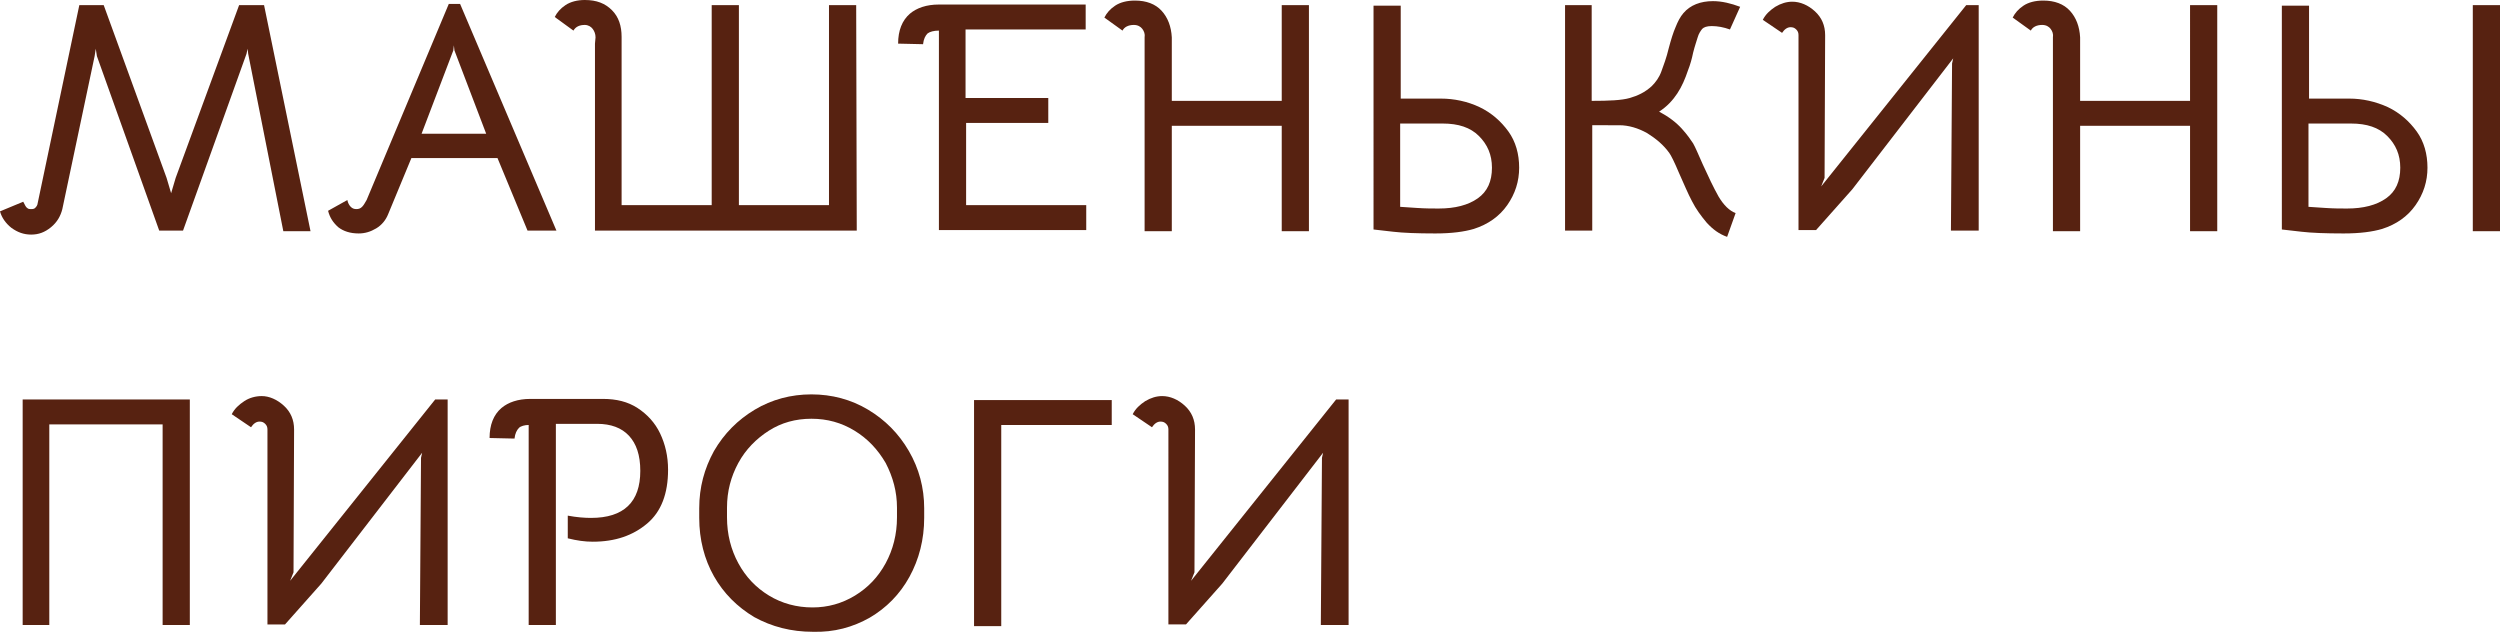
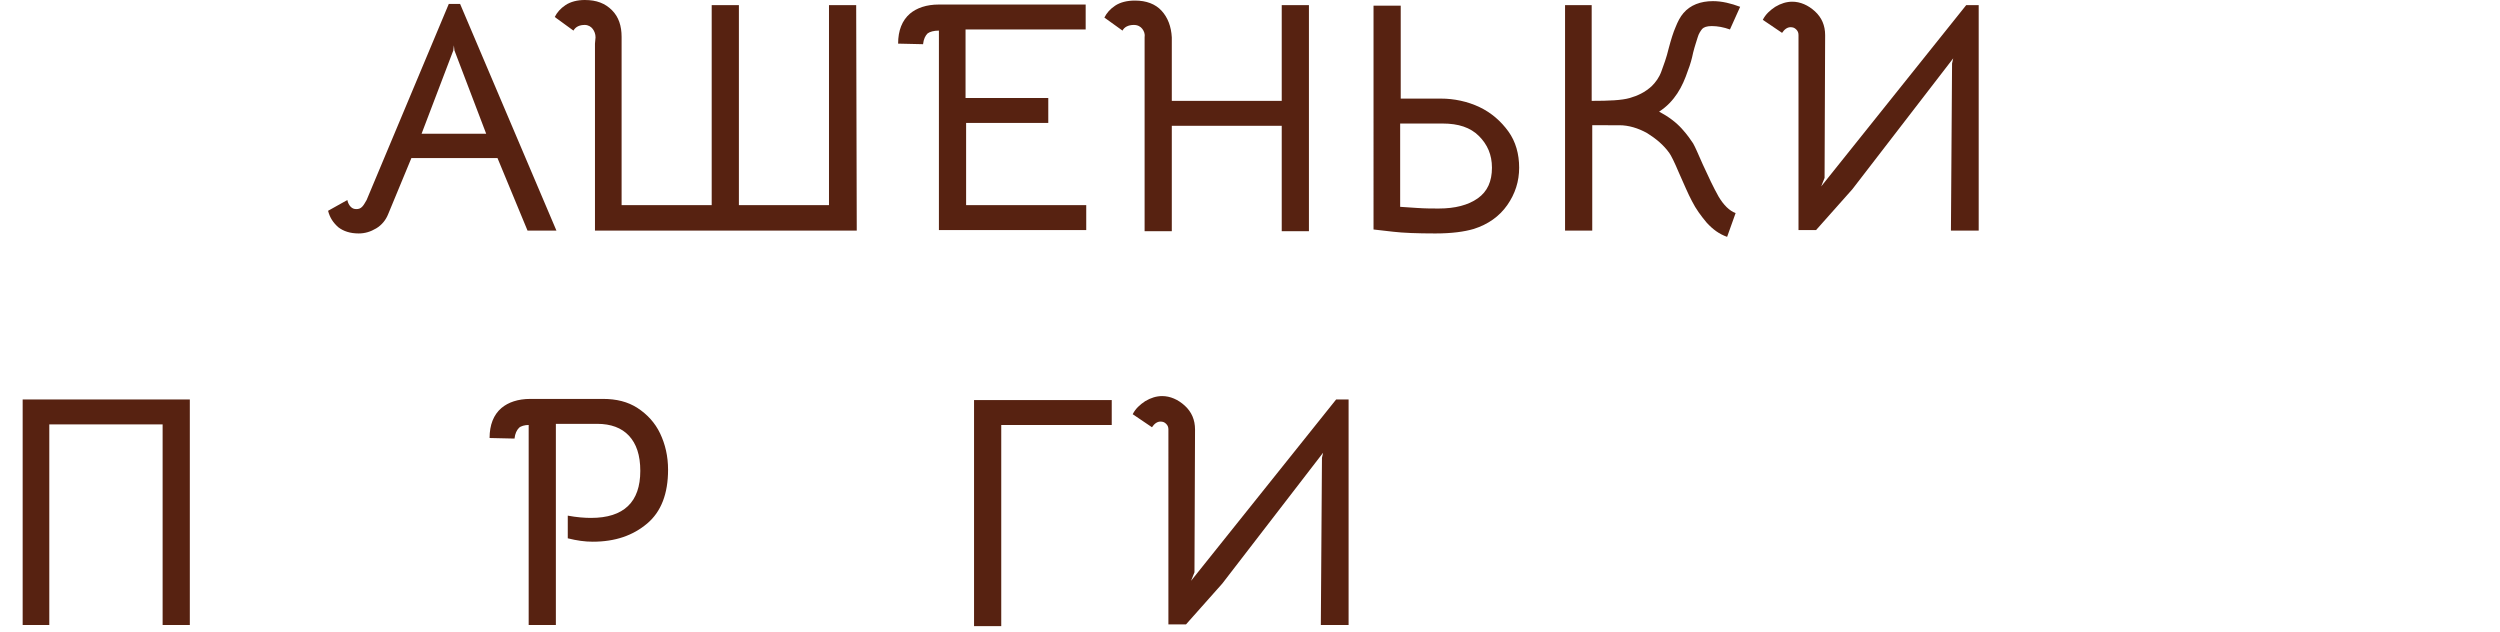
<svg xmlns="http://www.w3.org/2000/svg" version="1.1" id="Слой_1" x="0px" y="0px" viewBox="0 0 441.2 111.6" style="enable-background:new 0 0 441.2 111.6;" xml:space="preserve">
  <style type="text/css"> .st0{fill:#572211;} </style>
  <g>
-     <path class="st0" d="M2,40.2c-1-0.8-1.7-1.8-2-2.9l4.1-1.7c0.3,0.6,0.5,1,0.7,1.1c0.2,0.2,0.4,0.2,0.8,0.2c0.3,0,0.5-0.1,0.6-0.2 c0.1-0.1,0.3-0.3,0.4-0.6L14,0.9h4.3l11.1,30.5l0.8,2.7l0.8-2.7L42.2,0.9h4.4l8.2,39.9h-4.8L43.8,9.5l-0.1-0.9l-0.2,0.9L32.3,40.7 h-4.2L17.1,9.9l-0.2-1.3l-0.2,1.3l-5.7,27c-0.3,1.2-0.9,2.3-2,3.2s-2.2,1.3-3.5,1.3C4.2,41.4,3.1,41,2,40.2z" />
    <path class="st0" d="M59.7,40.1c-0.9-0.8-1.5-1.7-1.8-2.9l3.4-1.9c0.1,0.5,0.3,0.9,0.6,1.2s0.6,0.4,1,0.4s0.7-0.1,1-0.4 c0.3-0.3,0.5-0.7,0.8-1.2L79.2,0.7h2l17,40h-5.1l-5.3-12.8H72.6l-4.1,9.9c-0.4,1-1.1,1.9-2.1,2.5c-1,0.6-2,0.9-3.1,0.9 C61.8,41.2,60.6,40.8,59.7,40.1z M85.8,23.6L80.2,8.9L80.1,8L80,8.9l-5.6,14.7H85.8z" />
    <path class="st0" d="M105,7.7L105,7.7l0.1-1.1c0-0.6-0.2-1.1-0.5-1.5c-0.3-0.4-0.8-0.7-1.4-0.7c-0.9,0-1.6,0.3-2,1L97.9,3 c0.4-0.8,1-1.5,1.9-2.1s2.1-0.9,3.4-0.9c2.1,0,3.6,0.6,4.8,1.8s1.7,2.8,1.7,4.7v29.7h15.9V0.9h4.8v35.3h15.9V0.9h4.8l0.1,39.8H105 L105,7.7z" />
    <path class="st0" d="M163.7,5.9c-0.4,0.4-0.7,1-0.8,1.9l-4.4-0.1c0-2.3,0.7-4.1,2.1-5.3c1.2-1,2.9-1.6,5.1-1.6h25.9v4.4h-21.2v12.1 H185v4.4h-14.5v14.5h21.2v4.4h-26V5.4C164.8,5.4,164.1,5.6,163.7,5.9z" />
    <path class="st0" d="M201.6,5.1c-0.3-0.4-0.8-0.7-1.5-0.7c-1,0-1.7,0.4-2,1l-3.2-2.3c0.4-0.8,1-1.5,1.9-2.1s2.1-0.9,3.5-0.9 c2,0,3.6,0.6,4.7,1.8c1.1,1.2,1.7,2.8,1.8,4.7v11.2h19.4V0.9h4.8v39.9h-4.8V22.2h-19.4v18.6h-4.8V6.6C202.1,6,201.9,5.5,201.6,5.1z " />
    <path class="st0" d="M261.1,18.9c2.1,1,3.8,2.5,5.1,4.3c1.3,1.8,1.9,4,1.9,6.4c0,2.4-0.7,4.6-2.1,6.6c-1.4,2-3.4,3.4-5.9,4.2 c-1.7,0.5-3.9,0.8-6.8,0.8c-3.2,0-5.7-0.1-7.4-0.3l-3.5-0.4V1h4.8v16.4h7.1C256.6,17.4,259,17.9,261.1,18.9z M260.8,35 c1.7-1.2,2.5-3,2.5-5.4c0-2.3-0.8-4.1-2.3-5.6s-3.6-2.2-6.4-2.2h-7.5v14.7l3,0.2c1.5,0.1,2.7,0.1,3.8,0.1 C256.8,36.8,259.1,36.2,260.8,35z" />
    <path class="st0" d="M280.9,0.9v16.9c3.1,0,5.3-0.1,6.7-0.5s2.7-1,3.9-2.1c0.7-0.7,1.3-1.5,1.7-2.6c0.4-1.1,0.9-2.4,1.3-4.1 c0.4-1.5,0.8-2.8,1.2-3.7c0.4-1,0.8-1.8,1.4-2.5c1.2-1.4,3-2.1,5.2-2.1c1.6,0,3.2,0.4,4.8,1l-1.8,4c-1.1-0.4-2.2-0.6-3.2-0.6 c-0.9,0-1.4,0.2-1.7,0.5c-0.3,0.4-0.6,0.8-0.8,1.5s-0.5,1.5-0.8,2.7c-0.2,1-0.5,2.1-0.9,3.1c-0.5,1.5-1.1,2.9-1.9,4.1 s-1.8,2.3-3.2,3.2c1.7,0.9,3,1.9,4,3s1.6,2,2,2.6c0.4,0.7,0.9,1.9,1.7,3.7c1,2.2,1.9,4.1,2.8,5.7c0.9,1.5,1.9,2.5,3,2.9l-1.5,4.2 c-1.4-0.5-2.5-1.3-3.6-2.5c-1-1.2-1.9-2.4-2.6-3.8c-0.7-1.3-1.4-3-2.3-5c-0.8-1.9-1.4-3.1-1.7-3.5c-1-1.4-2.3-2.5-3.9-3.5 c-1.6-0.9-3.3-1.4-4.9-1.4H281v18.6h-4.8V0.9L280.9,0.9L280.9,0.9z" />
    <path class="st0" d="M320.3,2c1.2,1.1,1.8,2.5,1.8,4.2L322,31.4l-0.6,1.5l25.6-32h2.2v39.8h-4.9l0.2-29.5l0.2-0.9l-17.8,23.1 l-6.4,7.2h-3.1V6.2c0-0.4-0.1-0.7-0.4-1c-0.3-0.3-0.6-0.4-1-0.4c-0.6,0-1.1,0.4-1.5,1l-3.4-2.3c0.5-1,1.3-1.7,2.2-2.3 c1-0.6,2-0.9,3-0.9C317.7,0.3,319.1,0.9,320.3,2z" />
-     <path class="st0" d="M361.9,5.1c-0.3-0.4-0.8-0.7-1.5-0.7c-1,0-1.7,0.4-2,1l-3.2-2.3c0.4-0.8,1-1.5,1.9-2.1s2.1-0.9,3.5-0.9 c2,0,3.6,0.6,4.7,1.8c1.1,1.2,1.7,2.8,1.8,4.7v11.2h19.4V0.9h4.8v39.9h-4.8V22.2h-19.4v18.6h-4.8V6.6C362.4,6,362.2,5.5,361.9,5.1z " />
-     <path class="st0" d="M421.4,18.9c2.1,1,3.8,2.5,5.1,4.3c1.3,1.8,1.9,4,1.9,6.4c0,2.4-0.7,4.6-2.1,6.6c-1.4,2-3.4,3.4-5.9,4.2 c-1.7,0.5-3.9,0.8-6.8,0.8c-3.2,0-5.7-0.1-7.4-0.3l-3.5-0.4V1h4.8v16.4h7.1C416.9,17.4,419.2,17.9,421.4,18.9z M421.1,35 c1.7-1.2,2.5-3,2.5-5.4c0-2.3-0.8-4.1-2.3-5.6s-3.6-2.2-6.4-2.2h-7.5v14.7l3,0.2c1.5,0.1,2.7,0.1,3.8,0.1 C417.1,36.8,419.4,36.2,421.1,35z M436.4,0.9h4.8v39.9h-4.8V0.9z" />
    <path class="st0" d="M4,70.5h29.5v39.8h-4.8V74.9h-20v35.4H4V70.5z" />
-     <path class="st0" d="M50.1,71.6c1.2,1.1,1.8,2.5,1.8,4.2L51.8,101l-0.6,1.5l25.6-32H79v39.8h-4.9l0.2-29.5l0.2-0.9l-17.8,23.1 l-6.4,7.2h-3.1V75.8c0-0.4-0.1-0.7-0.4-1c-0.3-0.3-0.6-0.4-1-0.4c-0.6,0-1.1,0.4-1.5,1l-3.4-2.3c0.5-1,1.3-1.7,2.2-2.3 c0.9-0.6,2-0.9,3.1-0.9C47.5,69.9,48.9,70.5,50.1,71.6z" />
    <path class="st0" d="M91.6,75.5c-0.4,0.4-0.7,1-0.8,1.9l-4.4-0.1c0-2.3,0.7-4.1,2.1-5.3c1.2-1,2.9-1.6,5.1-1.6h12.8 c2.4,0,4.4,0.5,6.1,1.6c1.7,1.1,3.1,2.6,4,4.5c0.9,1.9,1.4,4,1.4,6.4c0,4.2-1.2,7.4-3.7,9.5s-5.6,3.2-9.6,3.2 c-1.4,0-2.8-0.2-4.4-0.6V91c1.6,0.3,3,0.4,4.1,0.4c5.8,0,8.7-2.8,8.7-8.3c0-2.8-0.7-4.8-2-6.2s-3.2-2.1-5.6-2.1h-7.3v35.5h-4.8V75 C92.6,75,91.9,75.2,91.6,75.5z" />
-     <path class="st0" d="M133.1,108.9c-3-1.8-5.4-4.2-7.1-7.2c-1.7-3-2.6-6.5-2.6-10.3v-1.7c0-3.7,0.9-7,2.6-10.1 c1.8-3.1,4.2-5.5,7.2-7.3c3-1.8,6.4-2.7,10-2.7c3.6,0,7,0.9,10,2.7c3,1.8,5.4,4.2,7.2,7.3c1.8,3.1,2.7,6.5,2.7,10.1v1.7 c0,3.8-0.9,7.3-2.6,10.4s-4.1,5.5-7,7.2c-3,1.7-6.3,2.6-10,2.5C139.6,111.5,136.2,110.6,133.1,108.9z M150.9,105.1 c2.3-1.4,4.1-3.3,5.4-5.7c1.3-2.4,2-5.1,2-8.1v-1.7c0-2.8-0.7-5.4-2-7.9c-1.4-2.4-3.2-4.3-5.5-5.7c-2.3-1.4-4.8-2.1-7.6-2.1 c-2.8,0-5.3,0.7-7.5,2.1s-4.1,3.3-5.4,5.7c-1.3,2.4-2,5-2,7.9v1.7c0,3,0.7,5.7,2,8.1c1.3,2.4,3.1,4.3,5.4,5.7 c2.3,1.4,4.9,2.1,7.7,2.1C146.1,107.2,148.6,106.5,150.9,105.1z" />
    <path class="st0" d="M171.9,70.6h24.3V75h-19.5v35.5h-4.8V70.6L171.9,70.6z" />
    <path class="st0" d="M209.1,71.6c1.2,1.1,1.8,2.5,1.8,4.2l-0.1,25.2l-0.6,1.5l25.6-32h2.2v39.8h-4.9l0.2-29.5l0.2-0.9l-17.8,23.1 l-6.4,7.2h-3.1V75.8c0-0.4-0.1-0.7-0.4-1c-0.3-0.3-0.6-0.4-1-0.4c-0.6,0-1.1,0.4-1.5,1l-3.4-2.3c0.5-1,1.3-1.7,2.2-2.3 c1-0.6,2-0.9,3-0.9C206.5,69.9,207.9,70.5,209.1,71.6z" />
  </g>
</svg>